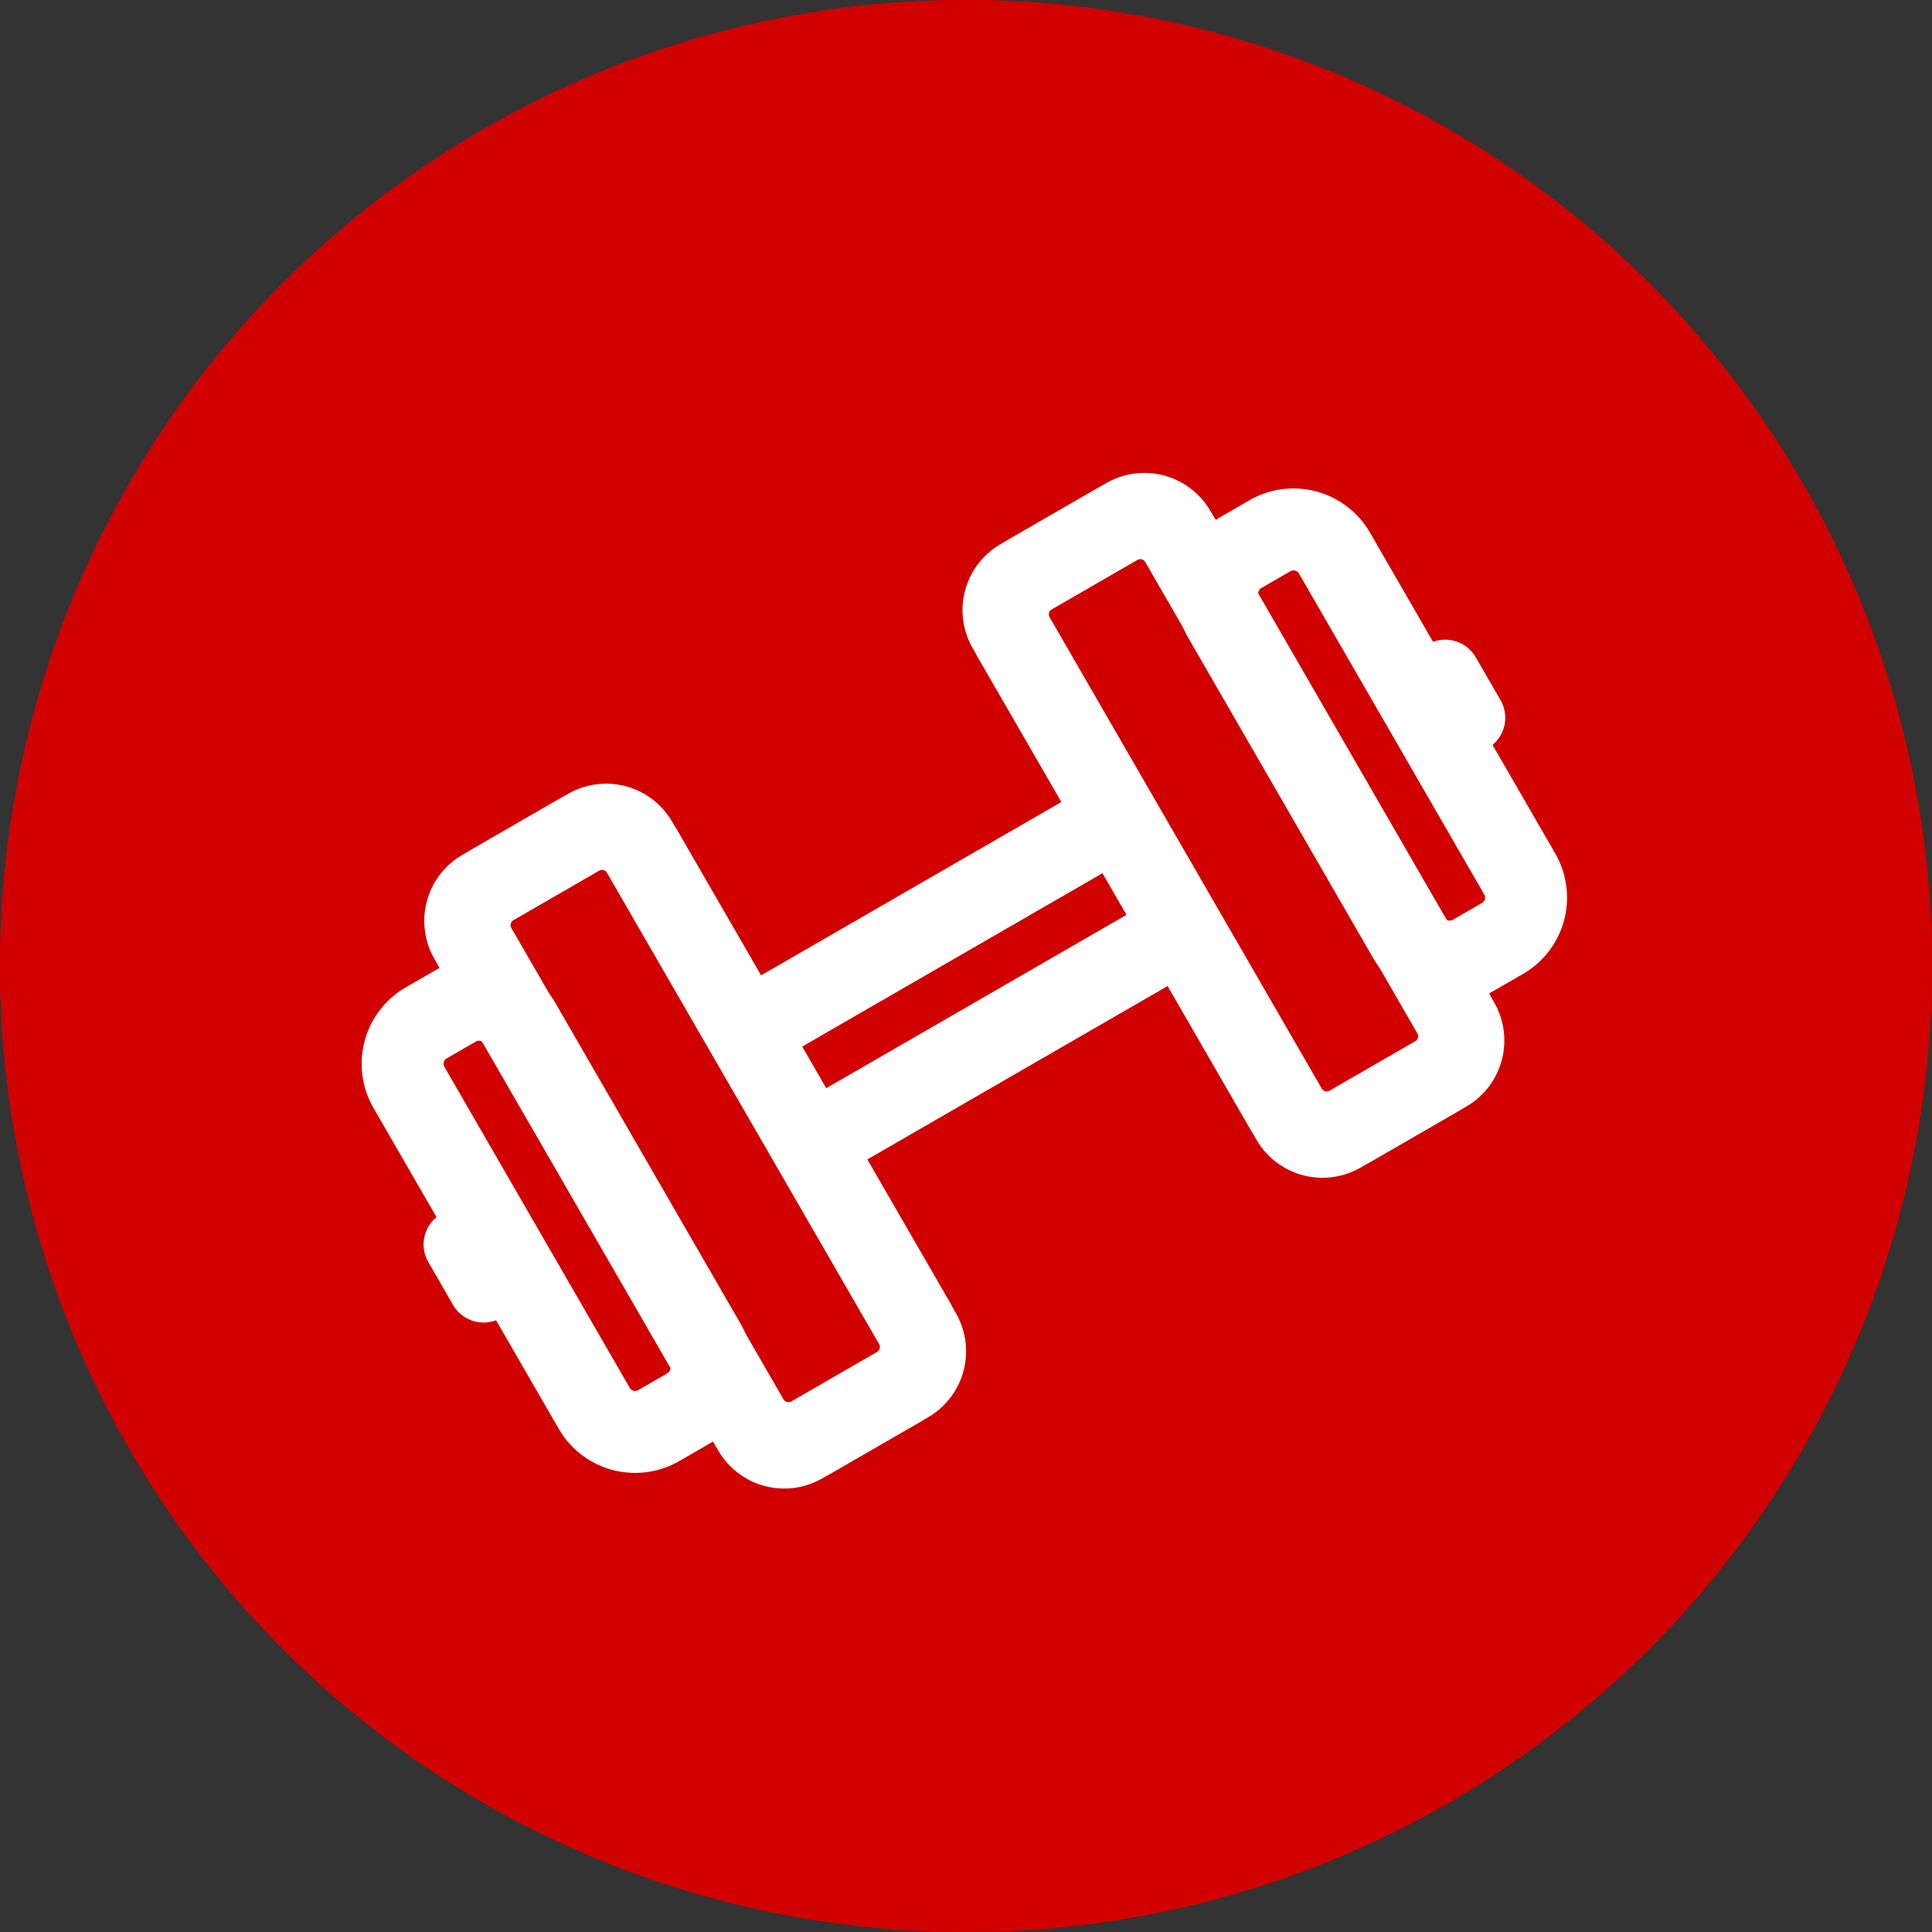
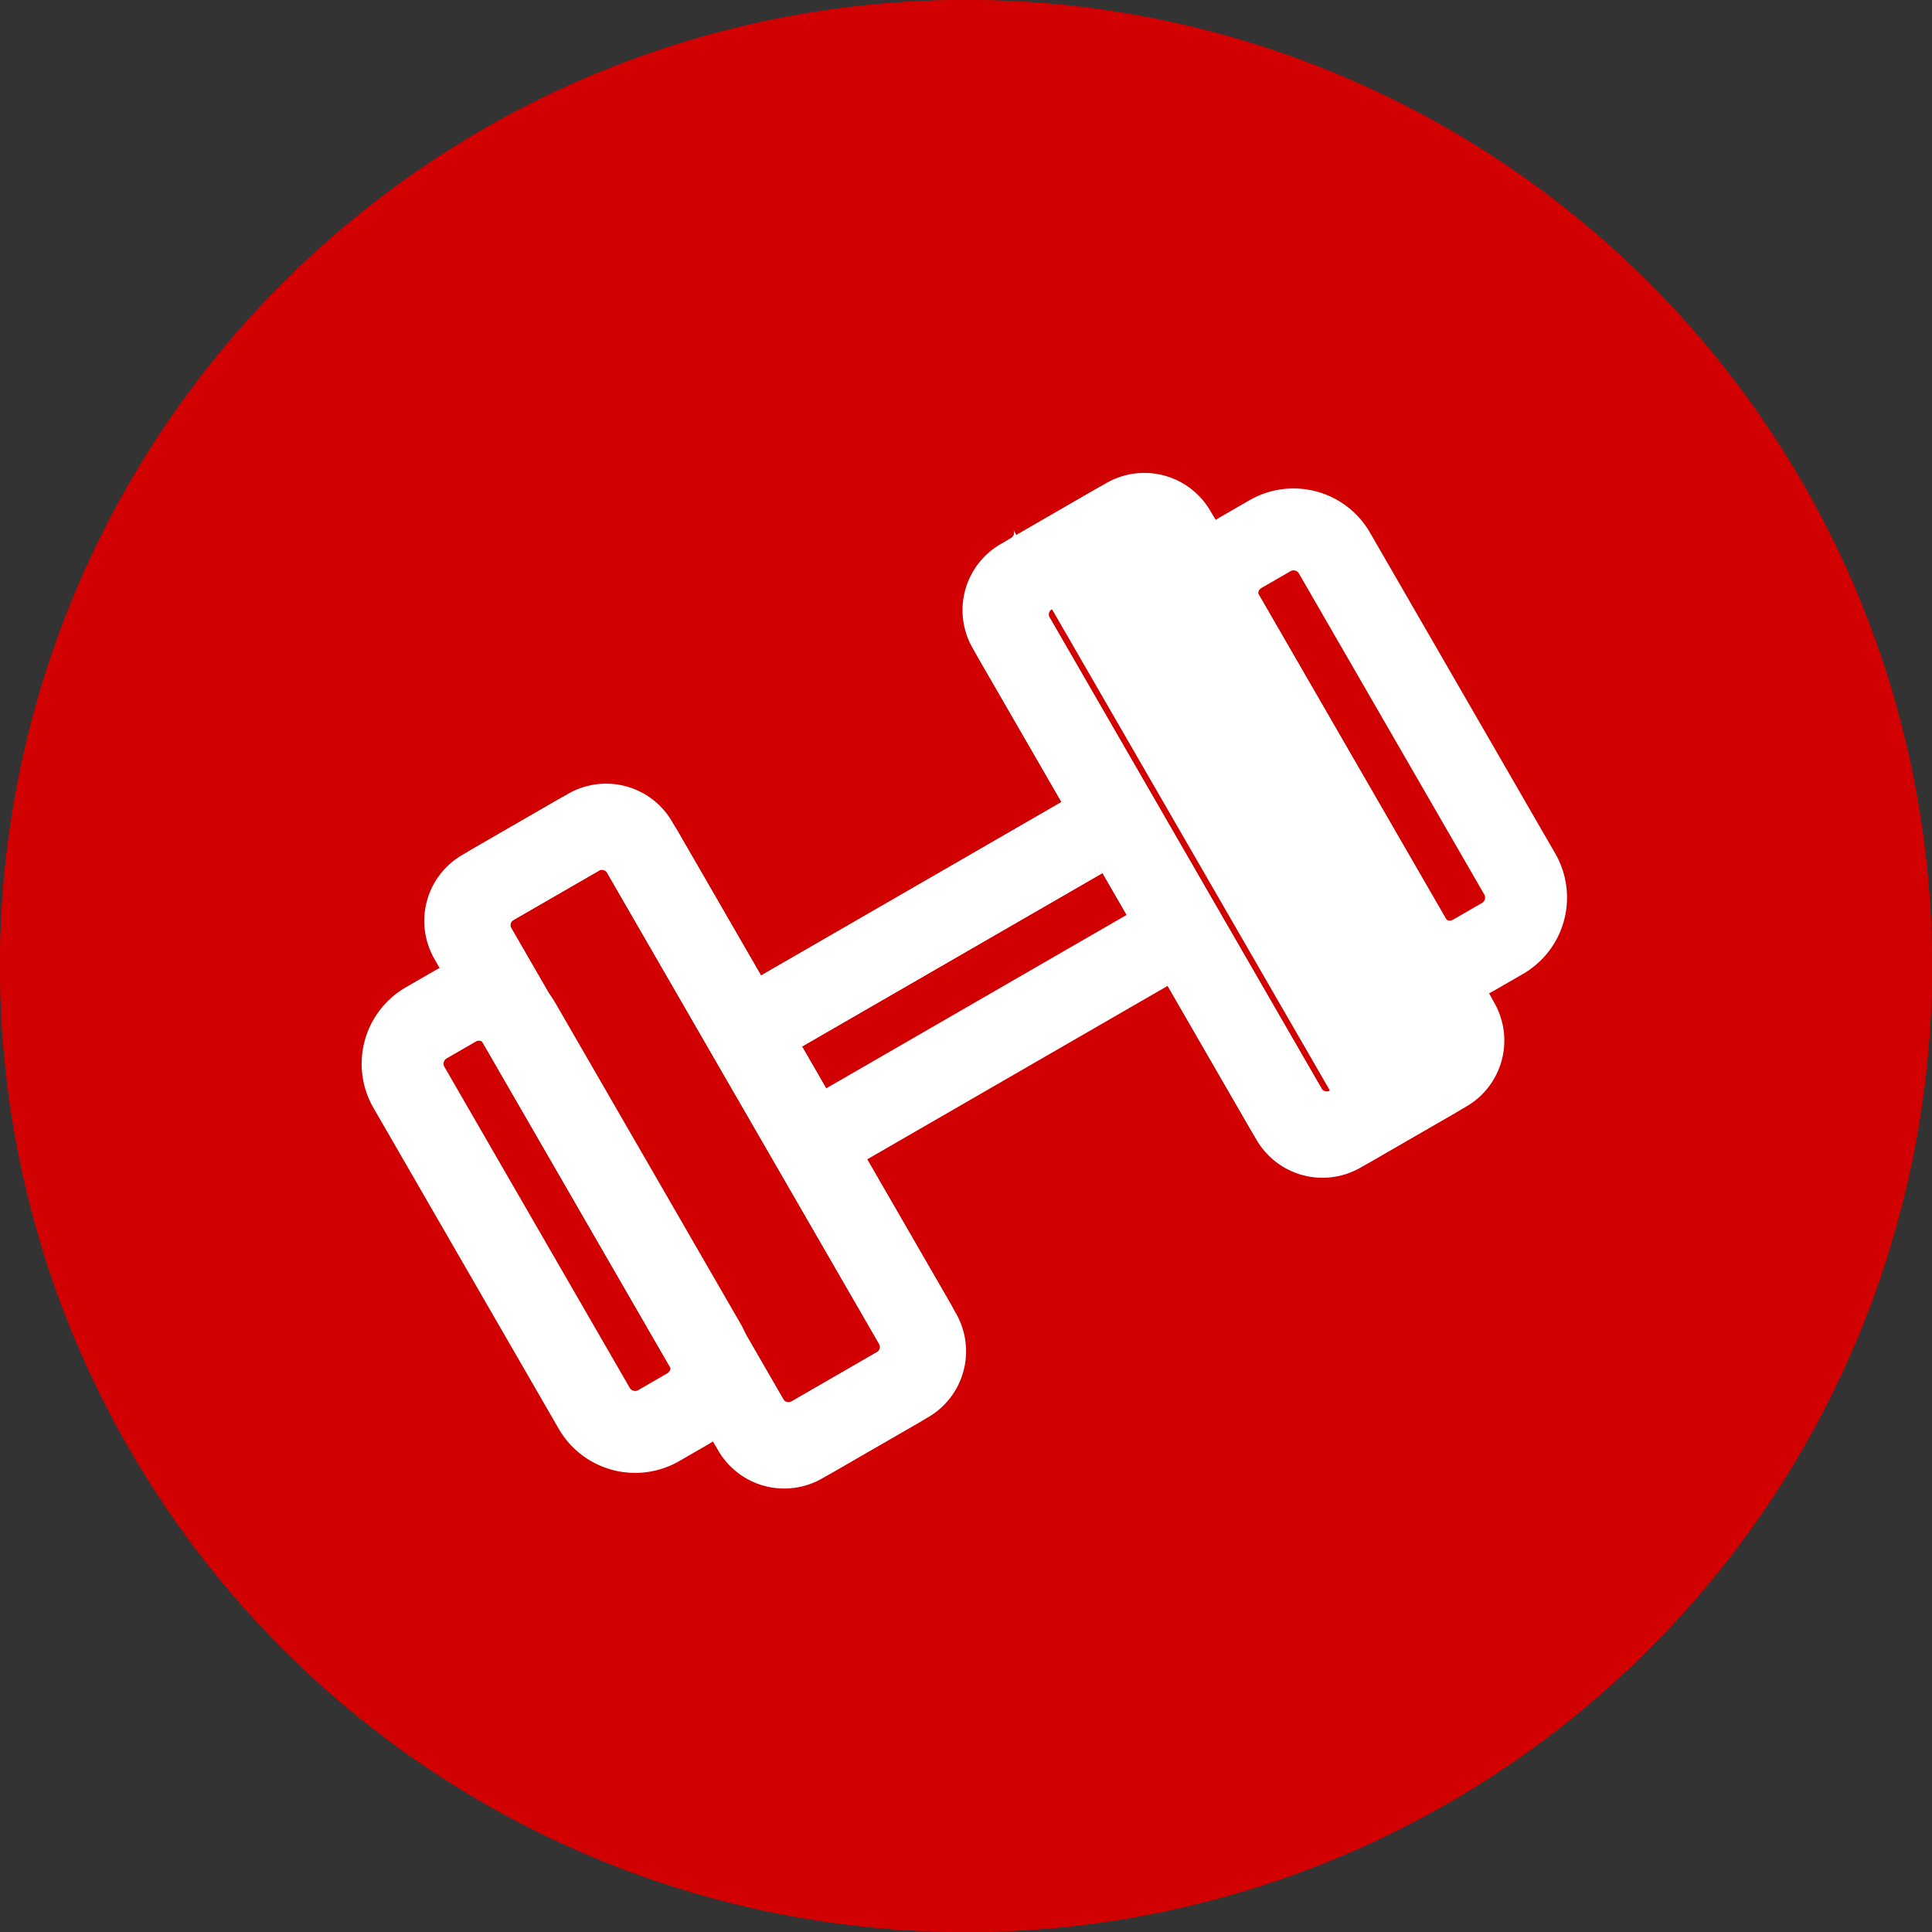
<svg xmlns="http://www.w3.org/2000/svg" width="66" height="66" viewBox="0 0 66 66">
  <rect x="0" y="0" width="66" height="66" fill="#333333" stroke="none" />
  <g id="グループ_4704" data-name="グループ 4704" transform="translate(-413 -7984)">
    <g id="グループ_4703" data-name="グループ 4703" transform="translate(413 7984)">
      <circle id="楕円形_568" data-name="楕円形 568" cx="33" cy="33" r="33" fill="#d00100" />
      <path id="楕円形_568_-_アウトライン" data-name="楕円形 568 - アウトライン" d="M33 1a32.009 32.009 0 00-12.456 61.486A32.009 32.009 0 0045.456 3.514 31.8 31.8 0 0033 1m0-1A33 33 0 110 33 33 33 0 0133 0z" fill="#d00100" />
      <g id="グループ_4224" data-name="グループ 4224" transform="rotate(-30 68.986 -.715)">
        <g id="グループ_4223" data-name="グループ 4223" fill="#fff">
          <path id="パス_5652" data-name="パス 5652" d="M5.376 23.193H1.2a2.606 2.606 0 01-2.6-2.6V1.2a2.606 2.606 0 012.6-2.6h4.176a2.606 2.606 0 012.6 2.6v19.392a2.606 2.606 0 01-2.6 2.601zm-3.976-2.8h3.781V1.4H1.4z" transform="translate(27.99)" />
-           <path id="長方形_661" data-name="長方形 661" d="M1.612-1.4h3.357a3.015 3.015 0 013.012 3.012v18.569a3.015 3.015 0 01-3.012 3.012H1.612A3.015 3.015 0 01-1.4 20.181V1.612A3.015 3.015 0 011.612-1.4zm3.357 21.793a.212.212 0 00.212-.212V1.612a.212.212 0 00-.212-.212H1.612a.212.212 0 00-.212.212v18.569a.212.212 0 00.212.212z" transform="translate(27.99)" />
+           <path id="長方形_661" data-name="長方形 661" d="M1.612-1.4h3.357a3.015 3.015 0 013.012 3.012v18.569a3.015 3.015 0 01-3.012 3.012H1.612A3.015 3.015 0 01-1.4 20.181V1.612A3.015 3.015 0 011.612-1.4za.212.212 0 00.212-.212V1.612a.212.212 0 00-.212-.212H1.612a.212.212 0 00-.212.212v18.569a.212.212 0 00.212.212z" transform="translate(27.99)" />
          <path id="長方形_662" data-name="長方形 662" d="M1.612-1.4h1.149a3.015 3.015 0 013.012 3.012v12.662a3.015 3.015 0 01-3.012 3.012H1.612A3.015 3.015 0 01-1.4 14.274V1.612A3.015 3.015 0 011.612-1.4zm1.149 15.886a.212.212 0 00.212-.212V1.612a.212.212 0 00-.212-.212H1.612a.212.212 0 00-.212.212v12.662a.212.212 0 00.212.212z" transform="translate(34.545 2.953)" />
-           <path id="パス_5653" data-name="パス 5653" d="M1.2 4.109H0V0h1.2a1.205 1.205 0 011.2 1.2v1.7a1.205 1.205 0 01-1.2 1.2" transform="translate(38.918 8.86)" />
          <path id="線_280" data-name="線 280" d="M14.731 1.4H0v-2.8h14.731z" transform="translate(13.299 8.671)" />
          <path id="線_281" data-name="線 281" d="M14.731 1.4H0v-2.8h14.731z" transform="translate(13.299 8.671)" />
-           <path id="線_282" data-name="線 282" d="M14.731 1.4H0v-2.8h14.731z" transform="translate(13.299 13.122)" />
          <path id="線_283" data-name="線 283" d="M14.731 1.4H0v-2.8h14.731z" transform="translate(13.299 13.122)" />
          <path id="パス_5654" data-name="パス 5654" d="M5.376 23.193H1.2a2.606 2.606 0 01-2.6-2.6V1.2a2.606 2.606 0 012.6-2.6h4.176a2.606 2.606 0 012.6 2.6v19.392a2.606 2.606 0 01-2.6 2.601zm-3.976-2.8h3.781V1.4H1.4z" transform="translate(6.758)" />
          <path id="長方形_663" data-name="長方形 663" d="M1.612-1.4h3.357a3.015 3.015 0 013.012 3.012v18.569a3.015 3.015 0 01-3.012 3.012H1.612A3.015 3.015 0 01-1.4 20.181V1.612A3.015 3.015 0 011.612-1.4zm3.357 21.793a.212.212 0 00.212-.212V1.612a.212.212 0 00-.212-.212H1.612a.212.212 0 00-.212.212v18.569a.212.212 0 00.212.212z" transform="translate(6.758)" />
          <path id="長方形_664" data-name="長方形 664" d="M1.612-1.4h1.15a3.015 3.015 0 013.012 3.012v12.662a3.015 3.015 0 01-3.012 3.012h-1.15A3.015 3.015 0 01-1.4 14.274V1.612A3.015 3.015 0 011.612-1.4zm1.15 15.886a.212.212 0 00.212-.212V1.612a.212.212 0 00-.212-.212h-1.15a.212.212 0 00-.212.212v12.662a.212.212 0 00.212.212z" transform="translate(2.41 2.953)" />
-           <path id="パス_5655" data-name="パス 5655" d="M1.2 4.109h1.2V0H1.2A1.205 1.205 0 000 1.2v1.7a1.205 1.205 0 001.2 1.2" transform="translate(0 8.86)" />
        </g>
      </g>
    </g>
  </g>
</svg>